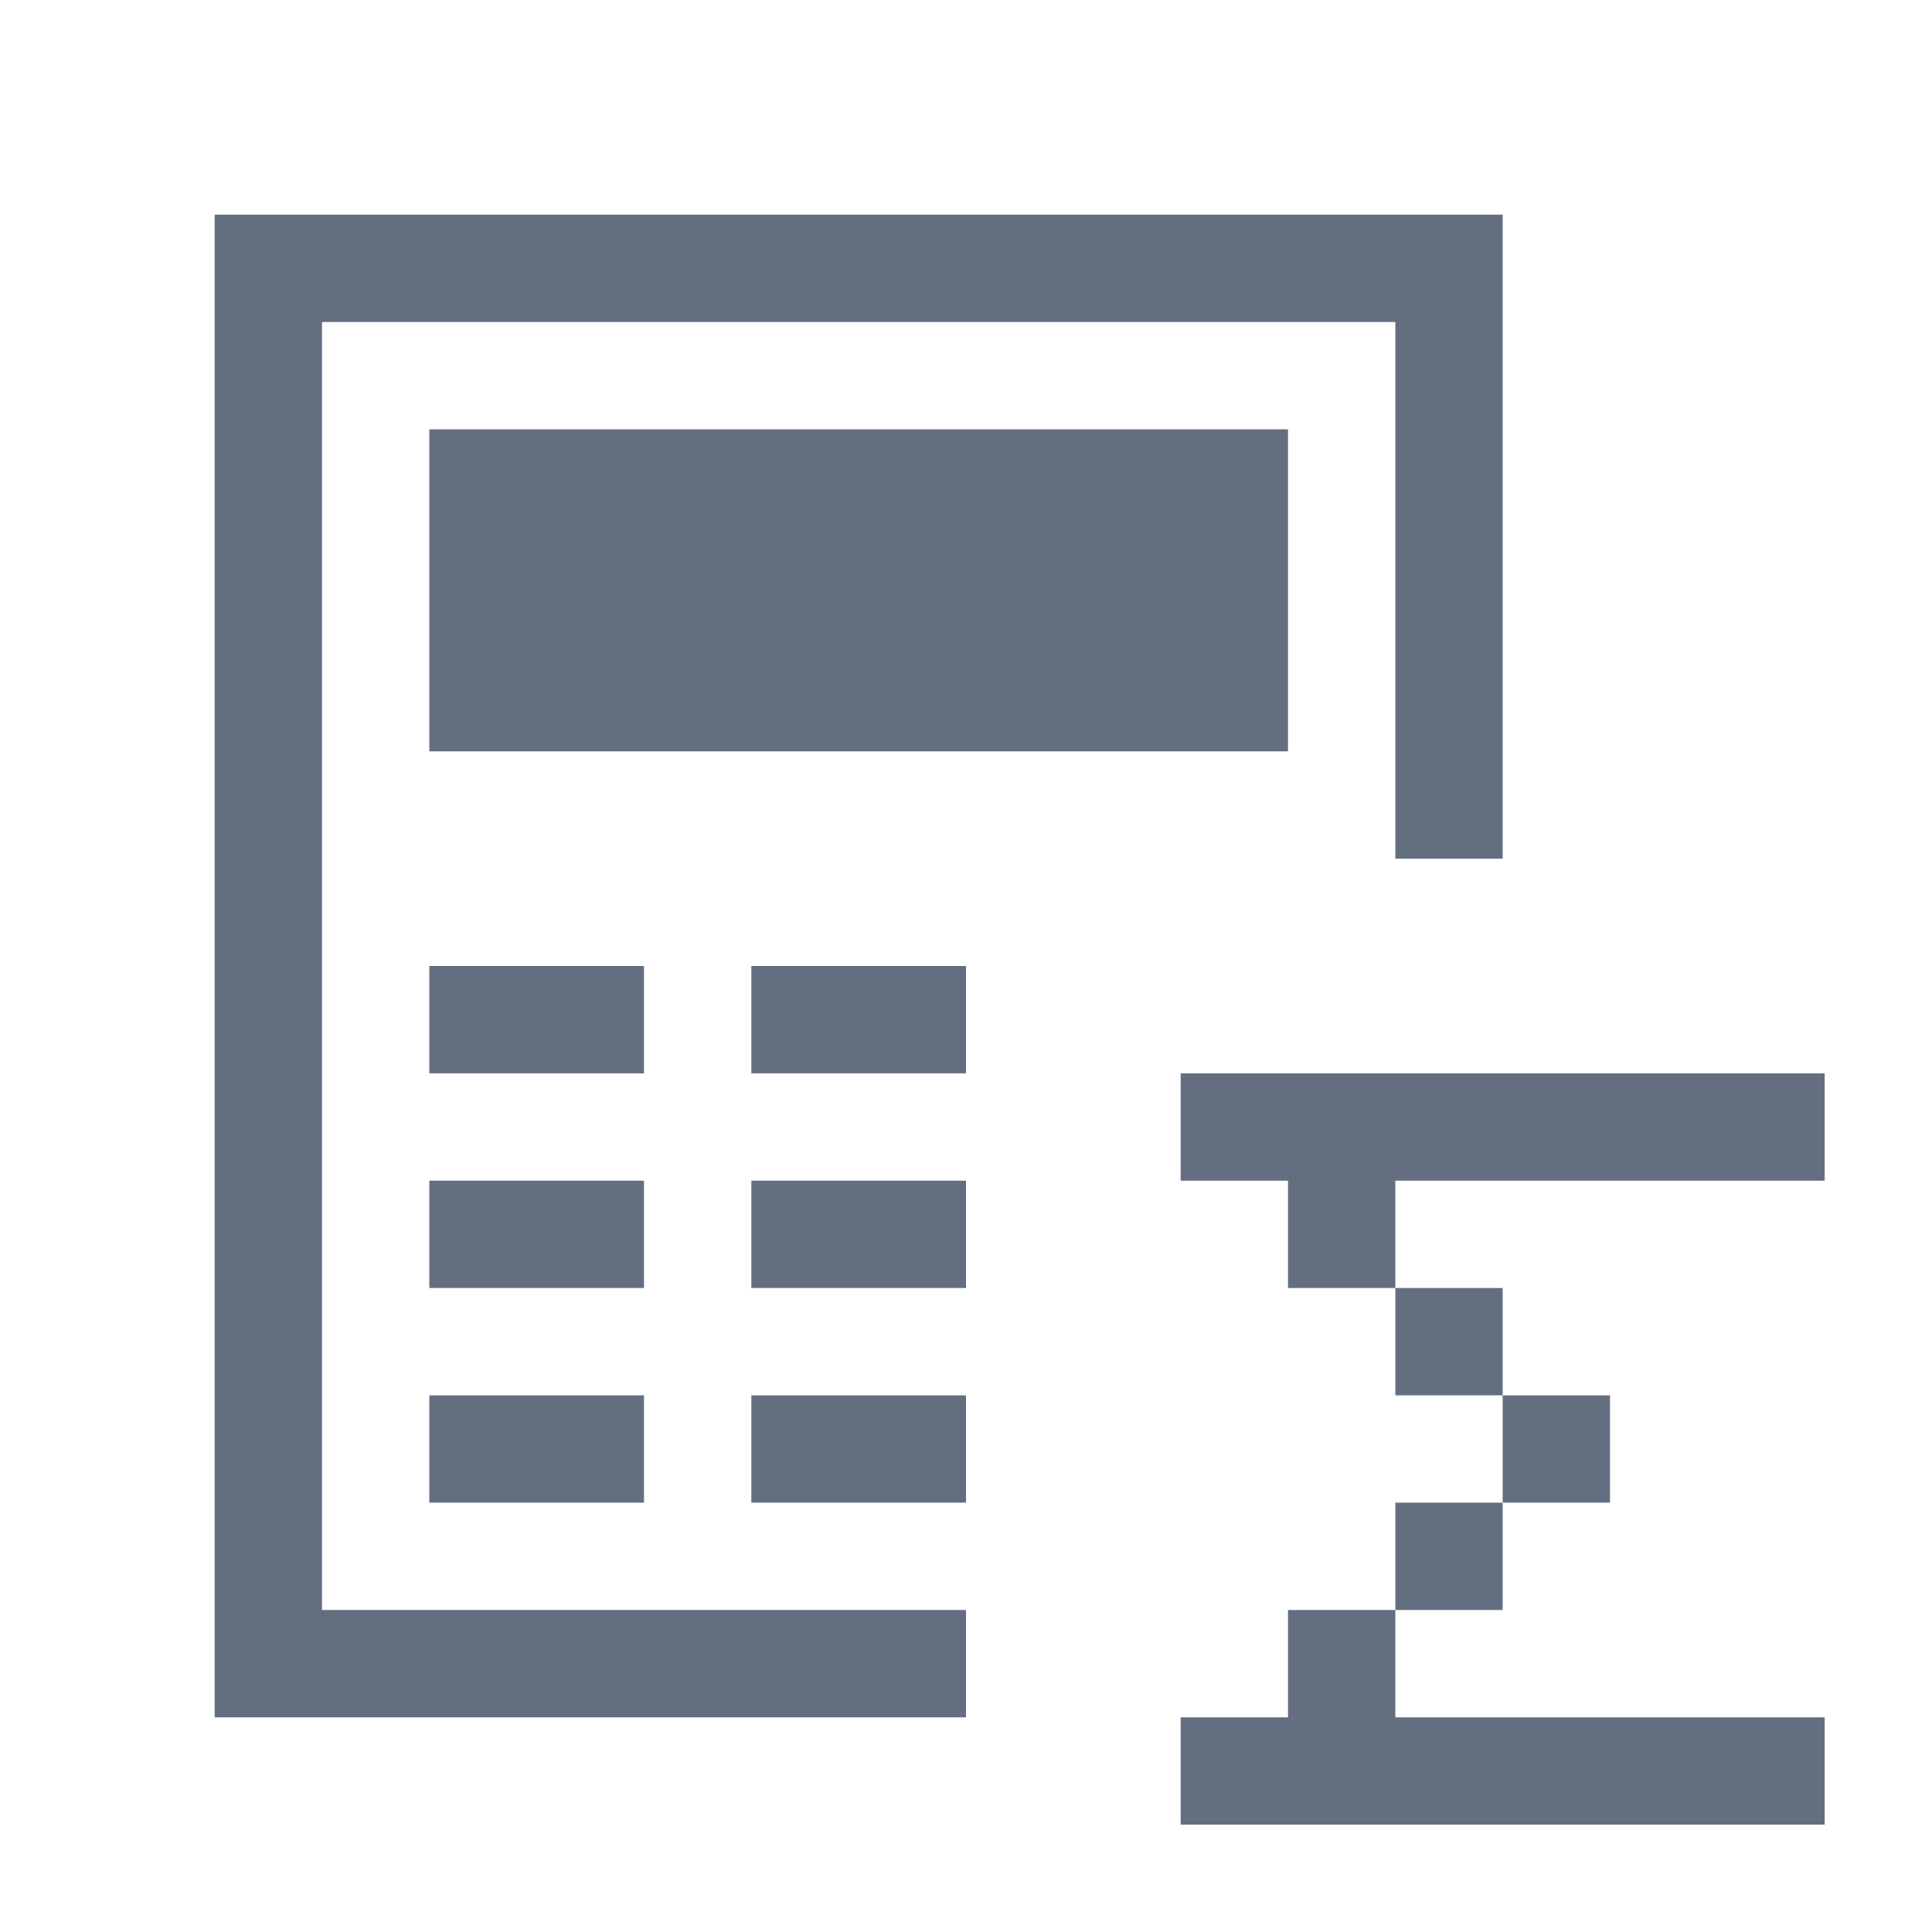
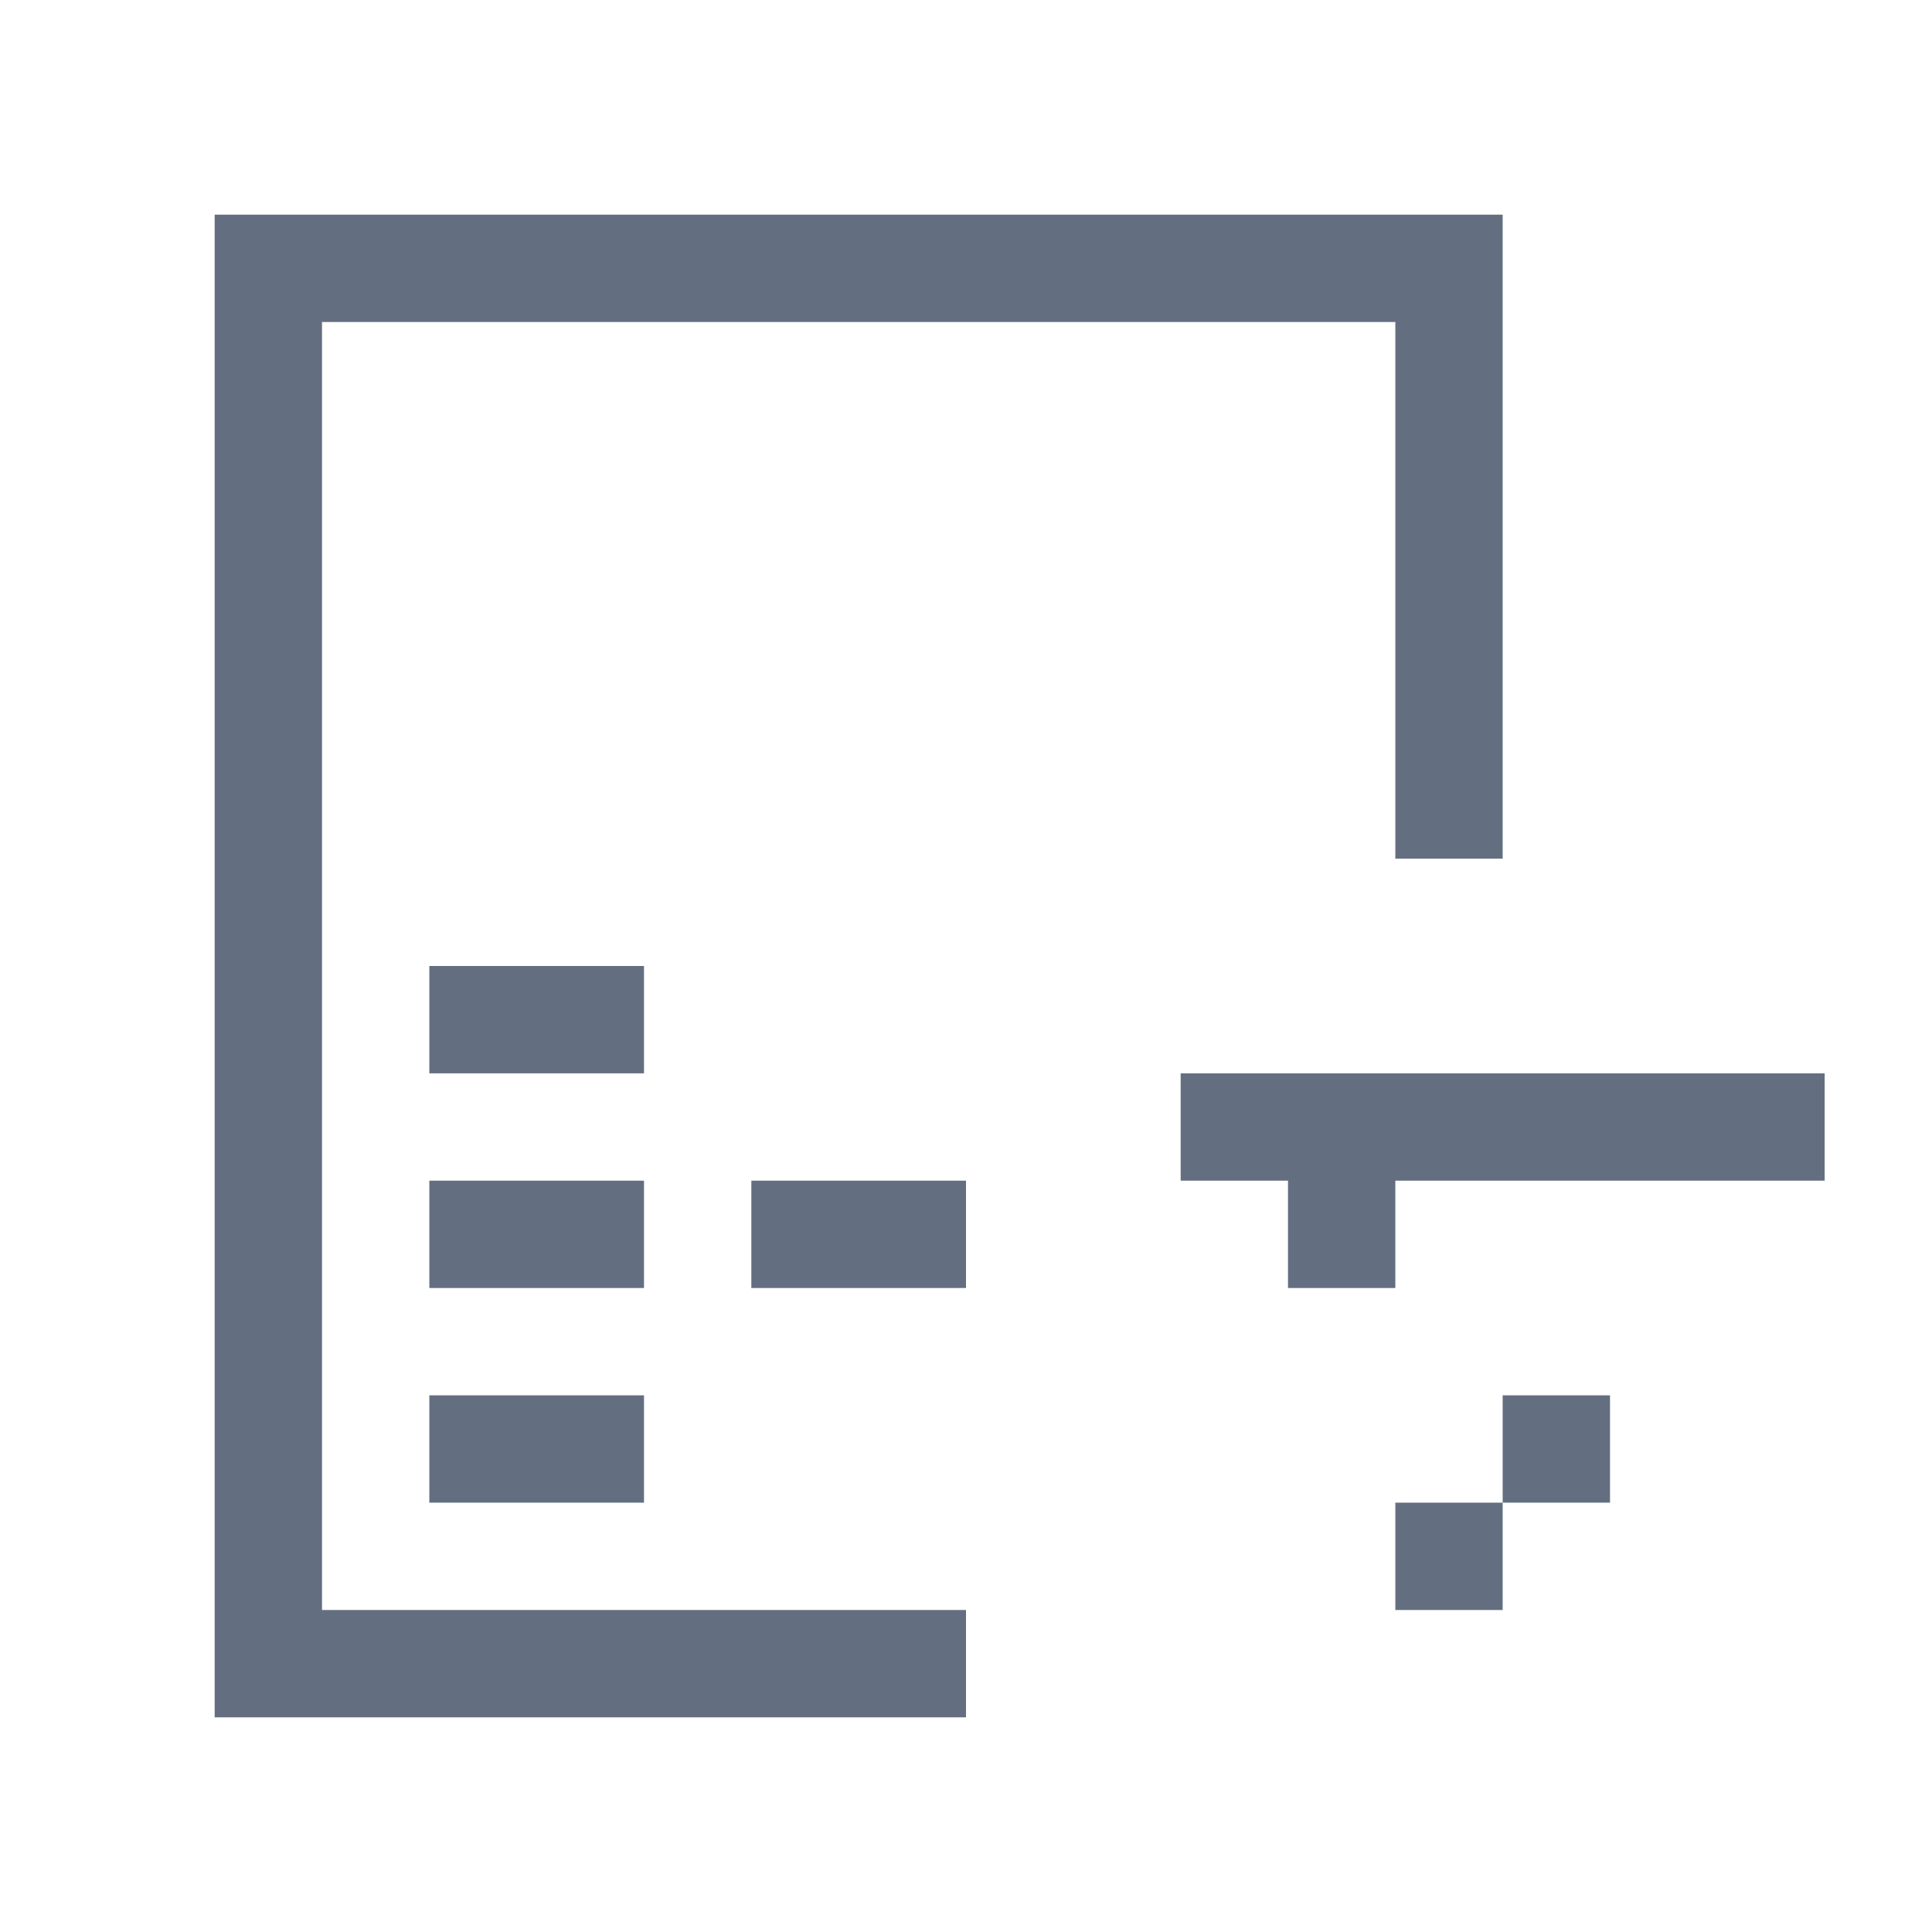
<svg xmlns="http://www.w3.org/2000/svg" version="1.1" id="img" x="0px" y="0px" width="18px" height="18px" viewBox="0 0 18 18" style="enable-background:new 0 0 18 18;" xml:space="preserve">
  <g id="case-calc.default">
    <g>
-       <rect x="4" y="4" style="fill:#636F80;" width="8" height="3" />
-     </g>
+       </g>
    <rect x="4" y="9" style="fill:#636F80;" width="2" height="1" />
-     <rect x="7" y="9" style="fill:#636F80;" width="2" height="1" />
    <rect x="4" y="11" style="fill:#636F80;" width="2" height="1" />
    <rect x="7" y="11" style="fill:#636F80;" width="2" height="1" />
    <rect x="4" y="13" style="fill:#636F80;" width="2" height="1" />
-     <rect x="7" y="13" style="fill:#636F80;" width="2" height="1" />
    <polygon style="fill:#636F80;" points="9,15 3,15 3,3 13,3 13,8 14,8 14,2 2,2 2,16 9,16  " />
    <polygon style="fill:#636F80;" points="17,11 17,10 11,10 11,11 12,11 12,12 13,12 13,11  " />
-     <rect x="13" y="12" style="fill:#636F80;" width="1" height="1" />
    <rect x="14" y="13" style="fill:#636F80;" width="1" height="1" />
-     <polygon style="fill:#636F80;" points="12,16 11,16 11,17 17,17 17,16 13,16 13,15 12,15  " />
    <rect x="13" y="14" style="fill:#636F80;" width="1" height="1" />
  </g>
</svg>